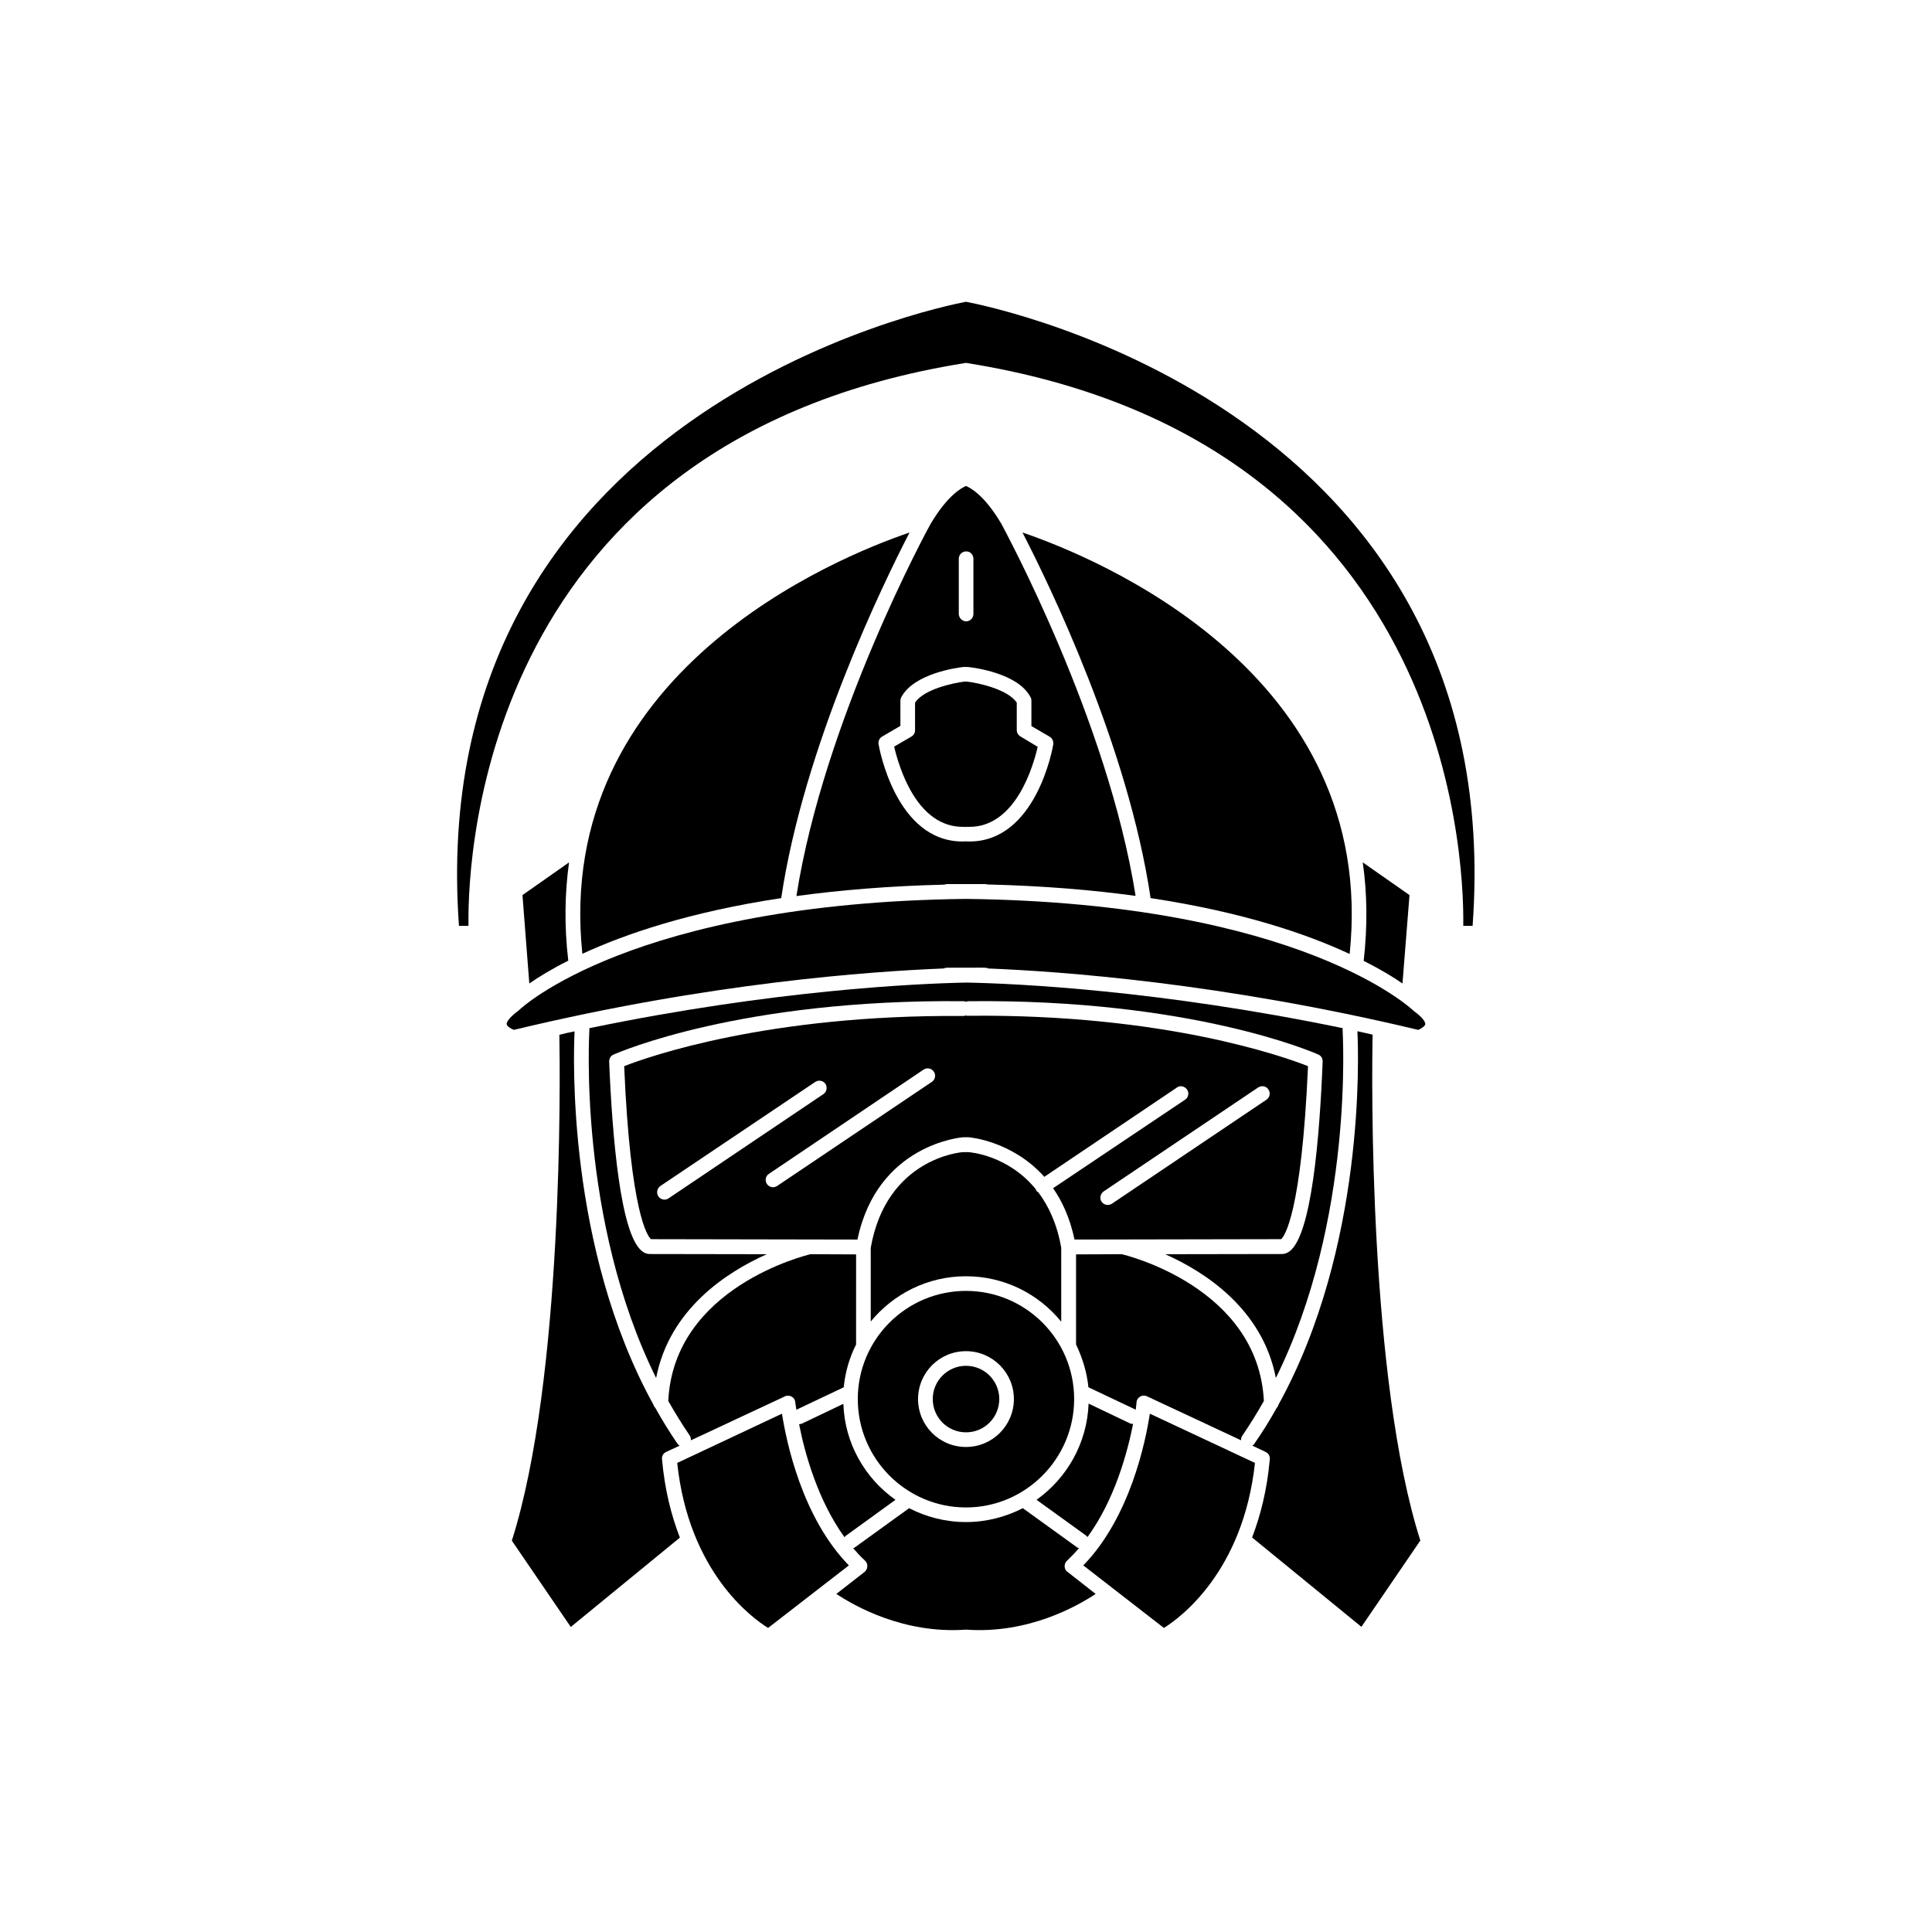
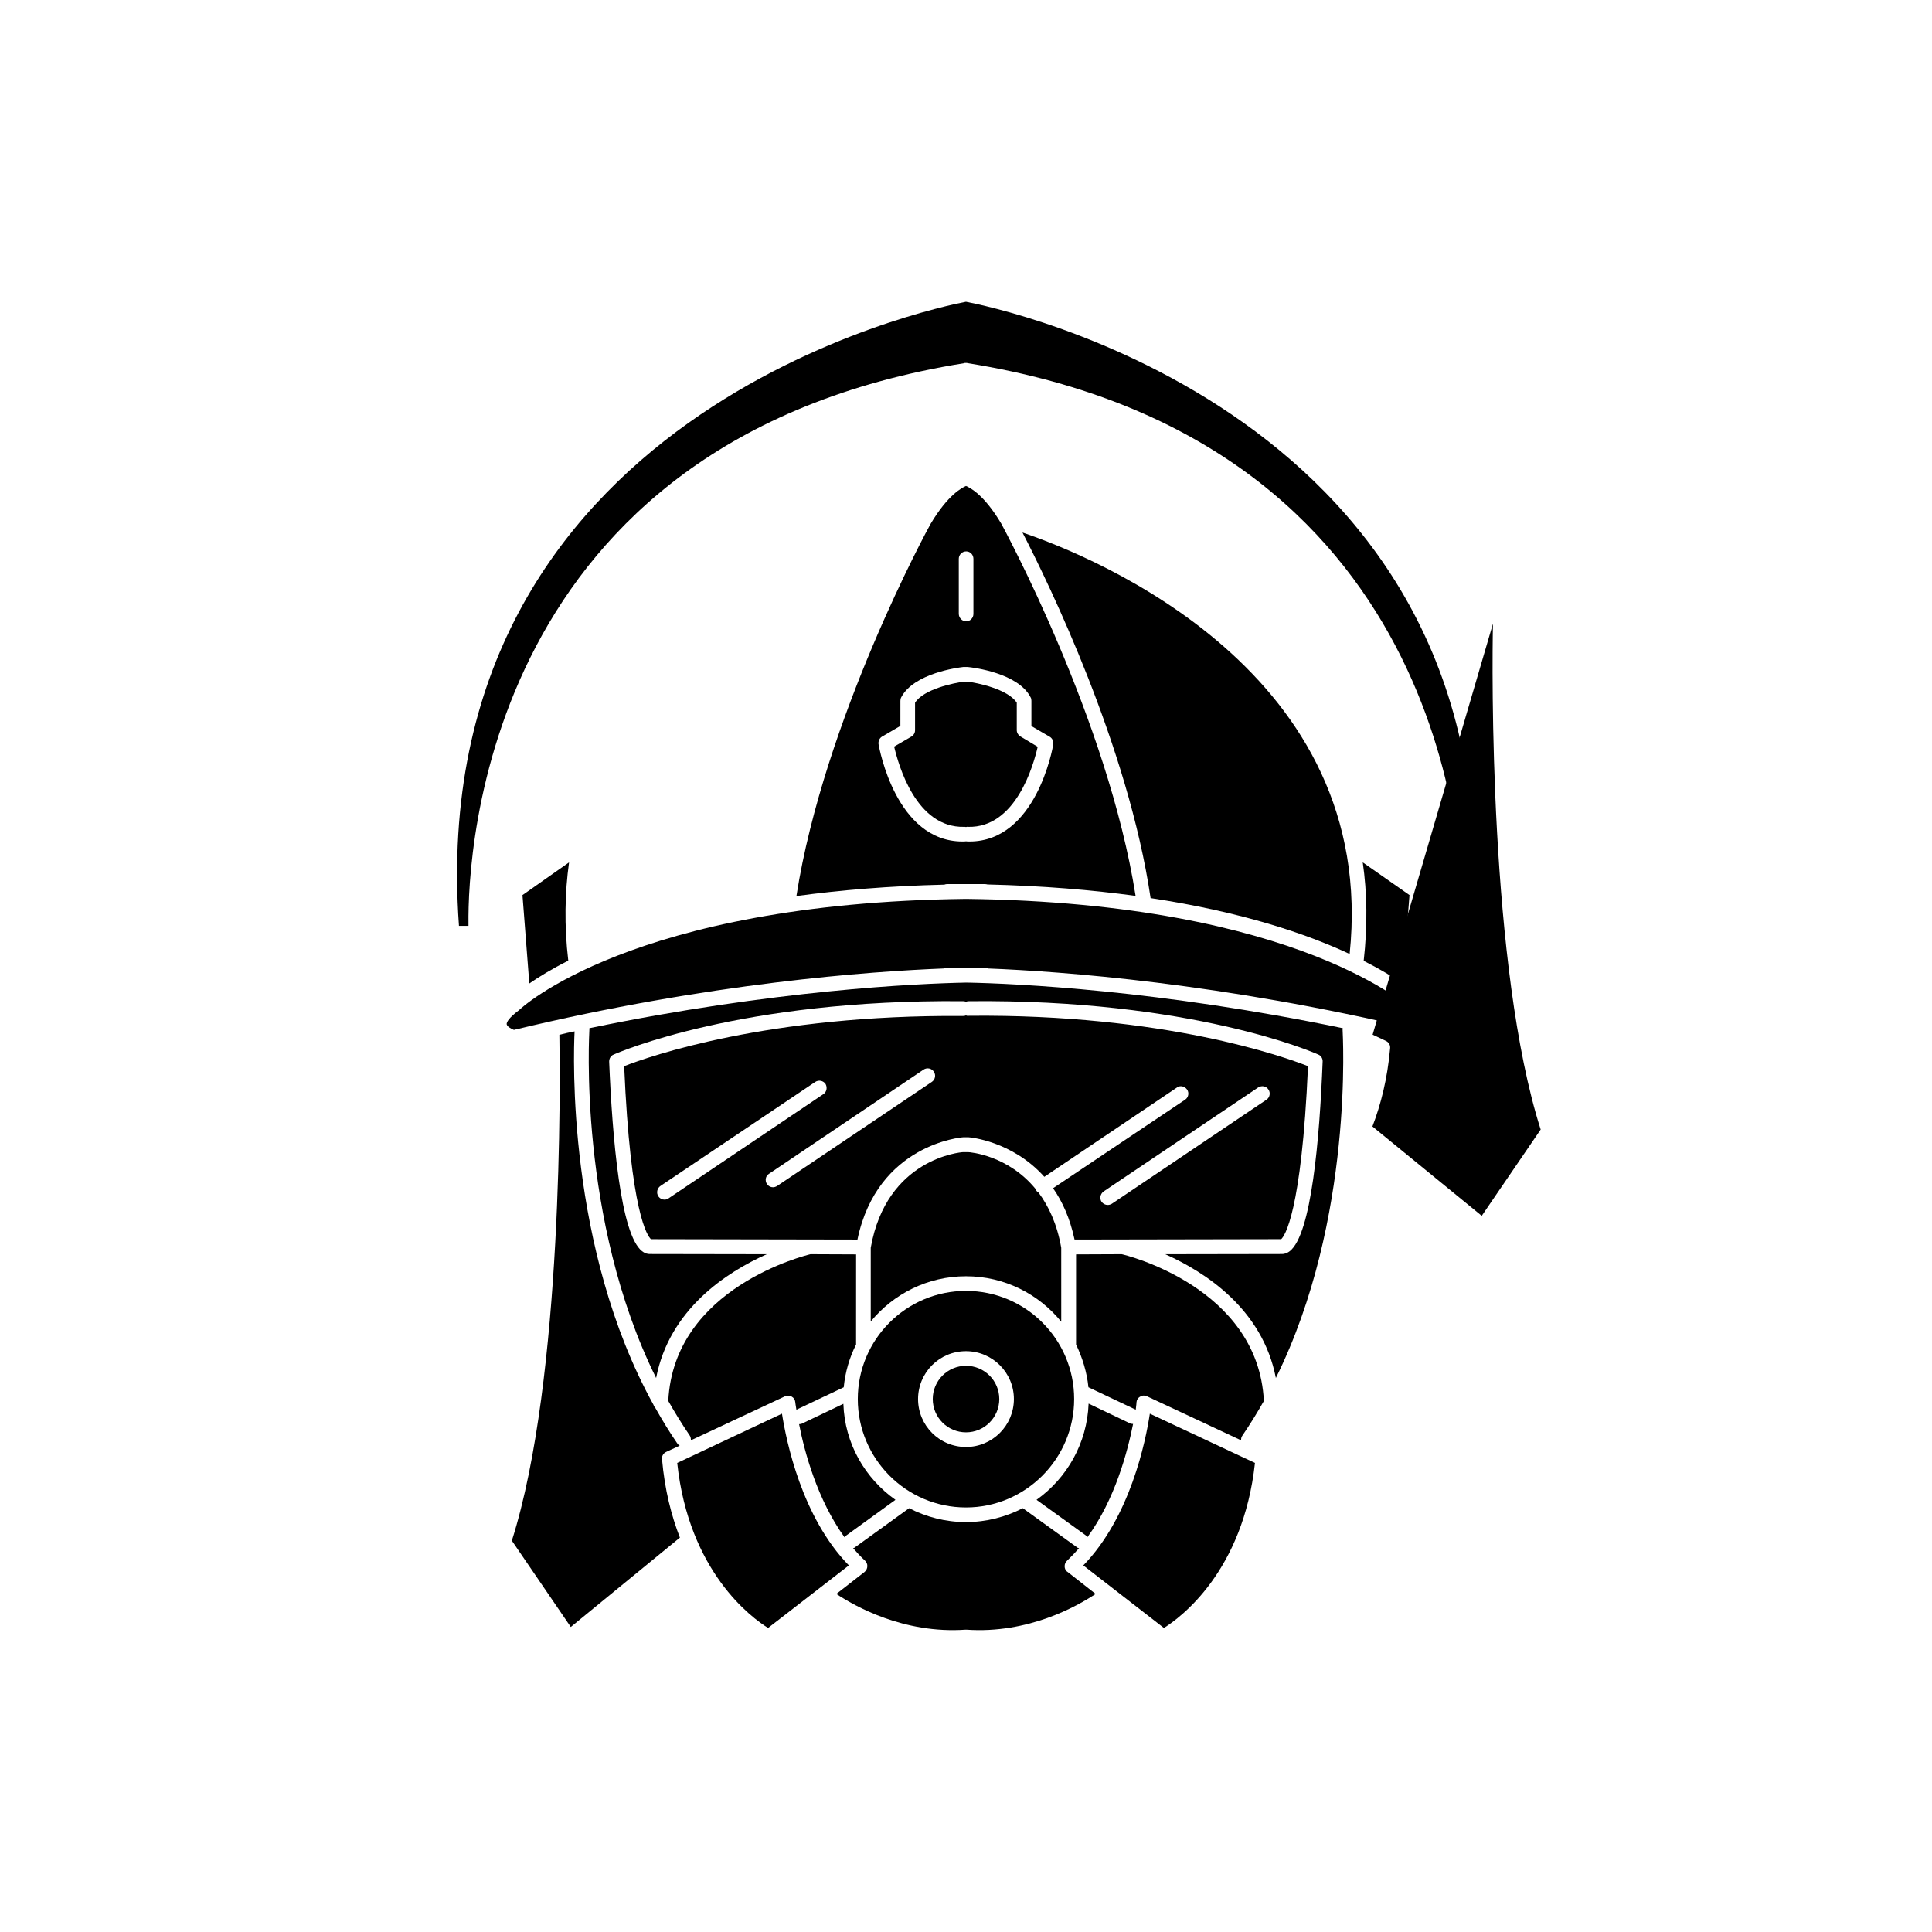
<svg xmlns="http://www.w3.org/2000/svg" fill="#000000" width="800px" height="800px" version="1.1" viewBox="144 144 512 512">
  <g>
    <path d="m445.19 515.57c0.051-0.605 0.402-1.16 1.008-1.461 0.555-0.352 1.211-0.352 1.812-0.051l24.887 11.637c0-0.453 0.051-0.855 0.352-1.258 2.066-3.023 3.93-6.047 5.691-9.168-1.512-30.18-36.727-38.691-37.684-38.895l-12.09 0.051v23.879c1.664 3.477 2.871 7.305 3.277 11.336l12.543 5.945c0.152-1.16 0.203-1.969 0.203-2.016z" />
    <path d="m351.23 518.64-27.762 13.051c3.074 28.867 19.75 41.059 24.082 43.73l21.41-16.574c-12.492-12.797-16.574-32.902-17.73-40.207z" />
    <path d="m432.19 551.34c7.305-9.977 10.629-22.672 12.09-29.977-0.25 0-0.453-0.051-0.707-0.102l-11.082-5.289c-0.402 10.527-5.742 19.75-13.801 25.492l13.199 9.523c0.102 0.098 0.199 0.25 0.301 0.352z" />
-     <path d="m507.76 418.19c-1.359-0.301-2.719-0.605-4.031-0.906 0.305 6.348 2.066 57.383-20.957 99.047-0.051 0.301-0.25 0.605-0.453 0.805-1.812 3.227-3.777 6.449-5.945 9.523-0.102 0.203-0.301 0.352-0.504 0.453l3.527 1.664c0.754 0.352 1.211 1.109 1.109 1.965-0.707 8.059-2.469 14.91-4.688 20.707l28.969 23.68 15.617-22.871c-13.699-42.93-12.895-122.48-12.645-134.07z" />
+     <path d="m507.76 418.19l3.527 1.664c0.754 0.352 1.211 1.109 1.109 1.965-0.707 8.059-2.469 14.91-4.688 20.707l28.969 23.68 15.617-22.871c-13.699-42.93-12.895-122.48-12.645-134.07z" />
    <path d="m426.14 559.1c0-0.605 0.203-1.109 0.656-1.512 1.109-1.059 2.168-2.168 3.176-3.324-0.152-0.051-0.25 0-0.402-0.102l-14.512-10.48c-4.535 2.32-9.621 3.68-15.062 3.68s-10.582-1.359-15.066-3.68l-14.508 10.48c-0.102 0.102-0.203 0.051-0.355 0.102 1.008 1.16 2.016 2.266 3.176 3.324 0.402 0.402 0.656 0.957 0.605 1.512 0 0.555-0.301 1.109-0.707 1.461l-7.504 5.844c4.785 3.176 17.836 10.629 34.258 9.473h0.102 0.102c16.473 1.16 29.473-6.297 34.258-9.473l-7.457-5.844c-0.504-0.301-0.758-0.906-0.758-1.461z" />
    <path d="m448.72 518.64c-1.109 7.305-5.191 27.41-17.637 40.207l21.363 16.574c4.383-2.719 21.008-14.965 24.133-43.73z" />
    <path d="m428.66 514.77c0-15.82-12.848-28.668-28.668-28.668-15.82 0-28.668 12.848-28.668 28.668 0.004 15.82 12.852 28.719 28.672 28.719 15.77 0 28.664-12.898 28.664-28.719zm-41.363 0c0-7.004 5.644-12.695 12.699-12.695 7.004 0 12.695 5.691 12.695 12.695s-5.695 12.695-12.695 12.695c-7.055 0-12.699-5.691-12.699-12.695z" />
    <path d="m483.53 472.39c0.805-0.707 5.391-6.699 7.106-45.848-6.398-2.519-38.137-13.855-89.828-13.352-0.355 0.055-0.609 0.004-0.809-0.098-0.254 0.102-0.406 0.152-0.809 0.152-51.641-0.406-83.379 10.781-89.777 13.301 1.664 39.094 6.246 45.141 7.106 45.848l54.715 0.102c5.289-25.34 27.762-27.105 28.012-27.105h1.461c0.25 0 11.539 0.957 20.051 10.48l35.164-23.68c0.805-0.609 2.016-0.355 2.668 0.551 0.605 0.855 0.352 2.117-0.504 2.672l-35.012 23.477c2.469 3.527 4.484 7.961 5.691 13.602zm-163.44-10.477c-0.656 0-1.211-0.301-1.613-0.855-0.602-0.91-0.352-2.168 0.555-2.773l41.012-27.559c0.906-0.605 2.117-0.352 2.719 0.504 0.555 0.957 0.305 2.168-0.555 2.723l-41.008 27.605c-0.352 0.254-0.707 0.355-1.109 0.355zm70.836-31.188-40.961 27.559c-0.352 0.203-0.703 0.352-1.105 0.352-0.656 0-1.211-0.301-1.613-0.855-0.605-0.957-0.352-2.168 0.555-2.719l40.961-27.609c0.906-0.605 2.117-0.352 2.719 0.555 0.605 0.906 0.352 2.113-0.555 2.719zm45.543 29.02 40.961-27.559c0.957-0.605 2.168-0.352 2.723 0.555 0.605 0.855 0.352 2.117-0.504 2.672l-41.012 27.605c-0.352 0.203-0.707 0.305-1.109 0.305-0.605 0-1.211-0.301-1.613-0.855-0.551-0.859-0.352-2.066 0.555-2.723z" />
    <path d="m408.82 514.77c0 4.871-3.949 8.816-8.816 8.816-4.871 0-8.816-3.945-8.816-8.816 0-4.867 3.945-8.816 8.816-8.816 4.867 0 8.816 3.949 8.816 8.816" />
    <path d="m317.88 509.18c3.523-18.238 18.691-28.062 29.32-32.801l-30.934-0.051c-0.504 0-1.211-0.051-2.117-0.754-5.691-4.434-7.859-29.727-8.715-50.23 0-0.805 0.402-1.562 1.16-1.863 1.359-0.605 33.754-14.711 92.652-14.156 0.301 0 0.504 0.051 0.754 0.152 0.203-0.102 0.453-0.152 0.754-0.152 58.793-0.605 91.34 13.551 92.652 14.156 0.707 0.301 1.16 1.059 1.109 1.863-0.809 20.504-2.977 45.797-8.719 50.23-0.855 0.656-1.613 0.754-2.066 0.754l-30.934 0.051c10.633 4.738 25.797 14.562 29.324 32.801 20.859-42.117 17.684-91.691 17.684-92.297 0-0.102 0-0.25 0.051-0.402-48.617-10.078-86.504-11.84-99.703-12.09-13 0.25-51.086 1.965-99.957 12.09v0.402c0 0.602-3.176 50.176 17.684 92.297z" />
    <path d="m418.69 459.6c-0.102-0.148-0.152-0.301-0.203-0.453-7.305-8.965-17.332-9.824-17.984-9.824h-1.211c-0.656 0-20.355 1.664-24.535 25.344v19.547c5.996-7.305 15.062-11.992 25.242-11.992 10.176 0 19.246 4.684 25.242 12.043l-0.004-19.598c-1.105-6.348-3.375-11.086-6.043-14.66-0.203-0.152-0.406-0.254-0.504-0.406z" />
    <path d="m368.16 550.99 13.148-9.523c-8.062-5.691-13.453-14.914-13.805-25.441l-11.082 5.293c-0.25 0.051-0.453 0.102-0.652 0.102 1.41 7.305 4.836 20 12.043 29.977 0.047-0.152 0.199-0.305 0.348-0.406z" />
    <path d="m321.1 515.27c1.766 3.125 3.629 6.148 5.695 9.172 0.25 0.402 0.301 0.805 0.301 1.258l24.887-11.637c0.555-0.301 1.211-0.25 1.812 0.051 0.555 0.301 0.906 0.855 0.957 1.461 0 0.051 0.102 0.855 0.301 2.016l12.543-5.945c0.402-4.031 1.512-7.859 3.273-11.336l0.008-23.883-12.09-0.051c-1.012 0.254-36.227 8.719-37.688 38.895z" />
    <path d="m320.55 528.77 3.578-1.664c-0.203-0.102-0.402-0.25-0.555-0.453-2.117-3.074-4.082-6.297-5.894-9.523-0.203-0.203-0.402-0.504-0.504-0.855-22.973-41.613-21.211-92.648-20.906-98.949-1.359 0.25-2.672 0.555-4.031 0.906 0.203 11.539 1.059 91.141-12.594 134.06l15.617 22.871 28.918-23.68c-2.269-5.84-4.031-12.691-4.738-20.801-0.098-0.809 0.355-1.562 1.109-1.914z" />
    <path d="m501.67 396.82c7.758-74.562-67.41-105.14-86.707-111.7 6.953 13.453 28.012 56.68 33.957 96.883 24.285 3.68 41.312 9.473 52.75 14.812z" />
-     <path d="m298.33 396.77c11.438-5.289 28.414-11.082 52.699-14.762 5.996-40.203 27.055-83.43 34.008-96.883-19.297 6.551-94.414 37.133-86.707 111.64z" />
    <path d="m515.67 404.63 1.863-23.426-12.391-8.668c1.16 8.062 1.309 16.727 0.25 26.098 4.383 2.219 7.809 4.285 10.277 5.996z" />
    <path d="m400 223.97c-7.406 1.41-144.14 29.223-134.37 165.4h2.519v-0.301-0.152-0.152c-0.203-18.641 4.281-128.07 131.39-148.52 0 0 0.051 0 0.102-0.051h0.352 0.25c0.051 0 0.102 0 0.152 0.051h0.051c127.06 20.402 131.5 129.88 131.34 148.52v0.152 0.152 0.301h2.469c9.922-136.29-126.86-163.99-134.27-165.4z" />
    <path d="m399.55 324.63c-2.773 0.352-10.734 1.965-13.051 5.594v7.305c0 0.656-0.352 1.309-0.957 1.664l-4.586 2.668c1.16 4.887 5.797 21.562 18.543 21.262h0.051c0.152 0 0.301 0 0.453 0.051 0.152-0.051 0.301-0.102 0.504-0.051 12.695 0.352 17.383-16.375 18.488-21.211l-4.535-2.723c-0.605-0.352-1.008-1.008-1.008-1.664v-7.301c-2.316-3.578-10.43-5.293-13.199-5.594z" />
    <path d="m282.46 381.21 1.812 23.426c2.469-1.715 5.894-3.828 10.328-6.047-1.109-9.367-0.906-18.035 0.203-26.047z" />
    <path d="m518.7 411.94c-0.504-0.453-30.027-28.664-118.7-29.723-88.672 1.059-118.24 29.223-118.5 29.523-2.57 1.914-3.277 3.121-3.227 3.676 0.102 0.605 1.059 1.16 1.914 1.512 51.891-12.496 94.664-15.516 113.91-16.273 0.305-0.148 0.605-0.199 0.91-0.199h5.141c3.074-0.051 4.785 0 4.836 0 0.352 0 0.656 0.051 0.906 0.203 19.195 0.754 61.969 3.828 113.96 16.273 0.805-0.352 1.762-0.957 1.863-1.512 0.051-0.559-0.656-1.766-3.023-3.481z" />
    <path d="m400 272.79c-1.059 0.453-4.789 2.32-9.371 10.027-0.707 1.211-28.266 51.891-35.57 98.645 11.488-1.562 24.484-2.672 39.195-3.023 0.254-0.098 0.504-0.148 0.758-0.148h4.988 4.988c0.25 0 0.504 0.051 0.707 0.102 14.711 0.352 27.762 1.461 39.246 3.023-7.359-46.707-34.918-97.34-35.57-98.598-4.586-7.758-8.316-9.574-9.371-10.027zm-1.914 19.297c0-1.059 0.855-1.965 1.965-1.965s1.914 0.906 1.914 1.965v14.609c0 1.059-0.855 1.965-1.914 1.965-1.059 0-1.965-0.906-1.965-2.012zm19.043 36.727c0.152 0.25 0.203 0.555 0.203 0.906v6.699l4.836 2.82c0.707 0.402 1.059 1.211 0.957 2.016-0.152 1.062-4.586 25.75-22.219 25.75-0.301 0-0.605 0-0.906-0.051-0.305 0.051-0.605 0.051-0.91 0.051-17.633 0-22.066-24.688-22.27-25.797-0.102-0.805 0.25-1.613 0.957-2.016l4.836-2.82 0.004-6.648c0-0.301 0.051-0.605 0.203-0.906 3.375-6.449 15.164-7.91 16.473-8.062h1.16c1.562 0.152 13.398 1.613 16.676 8.059z" />
  </g>
</svg>